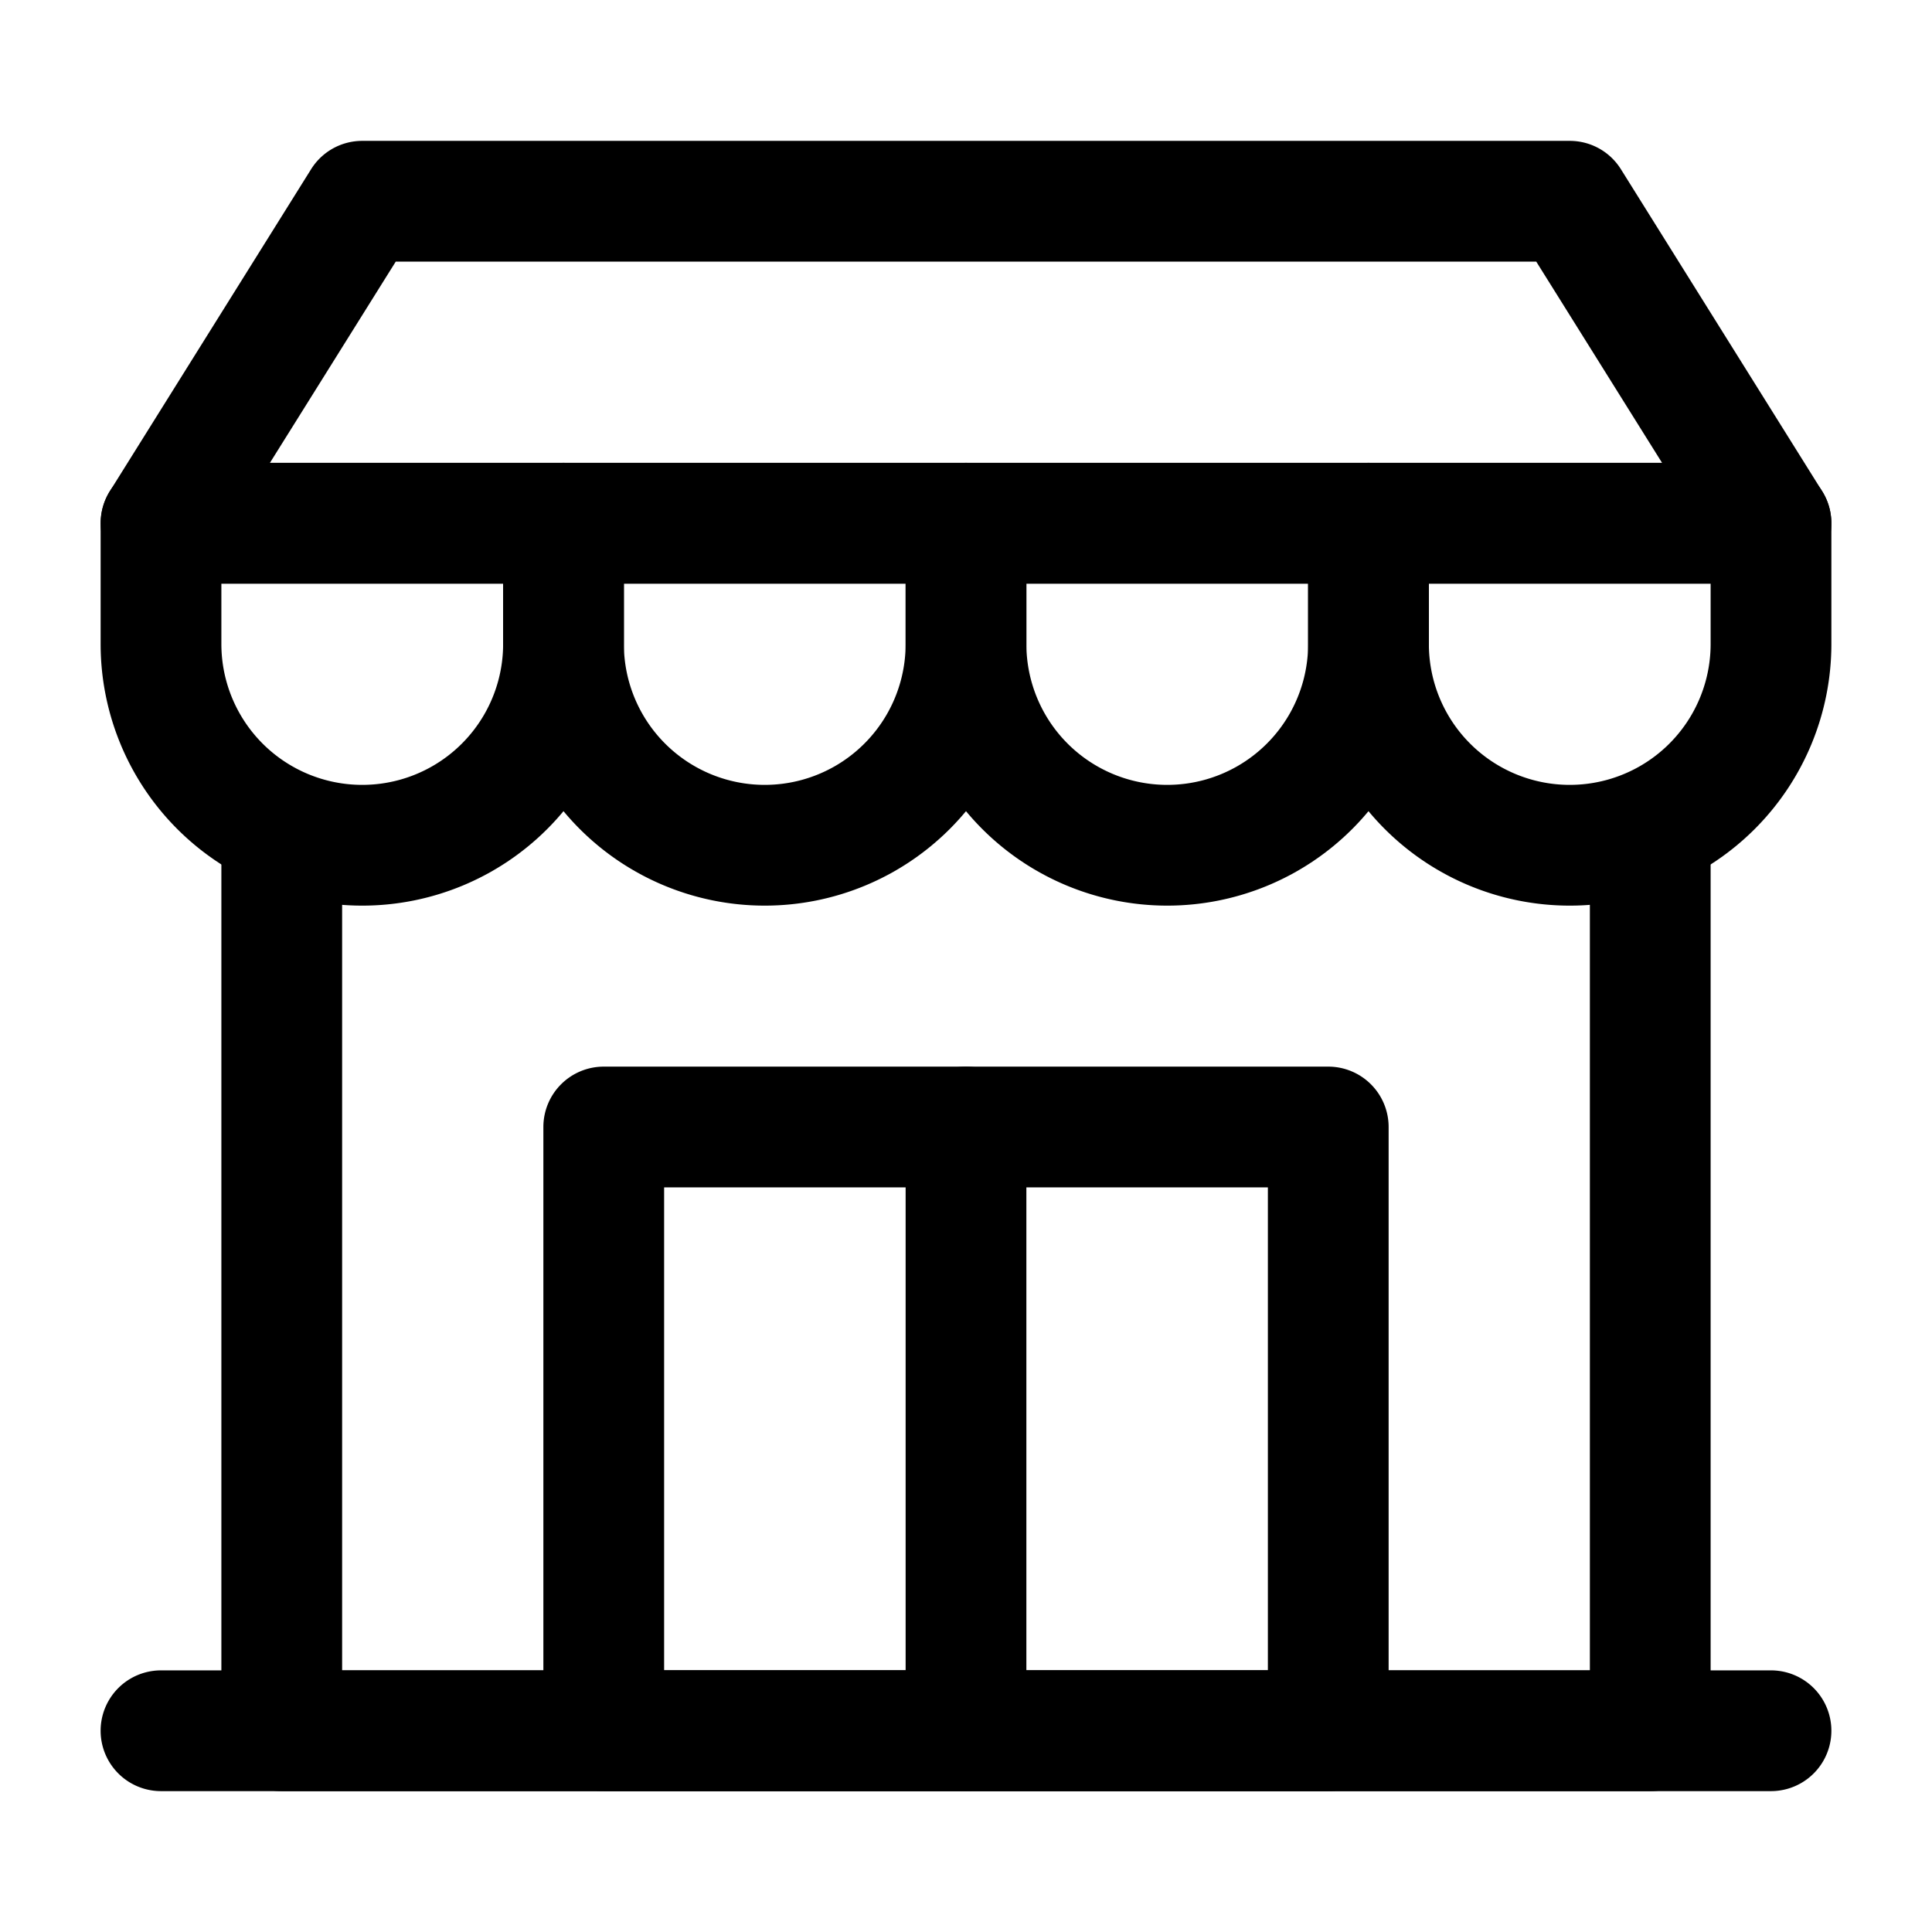
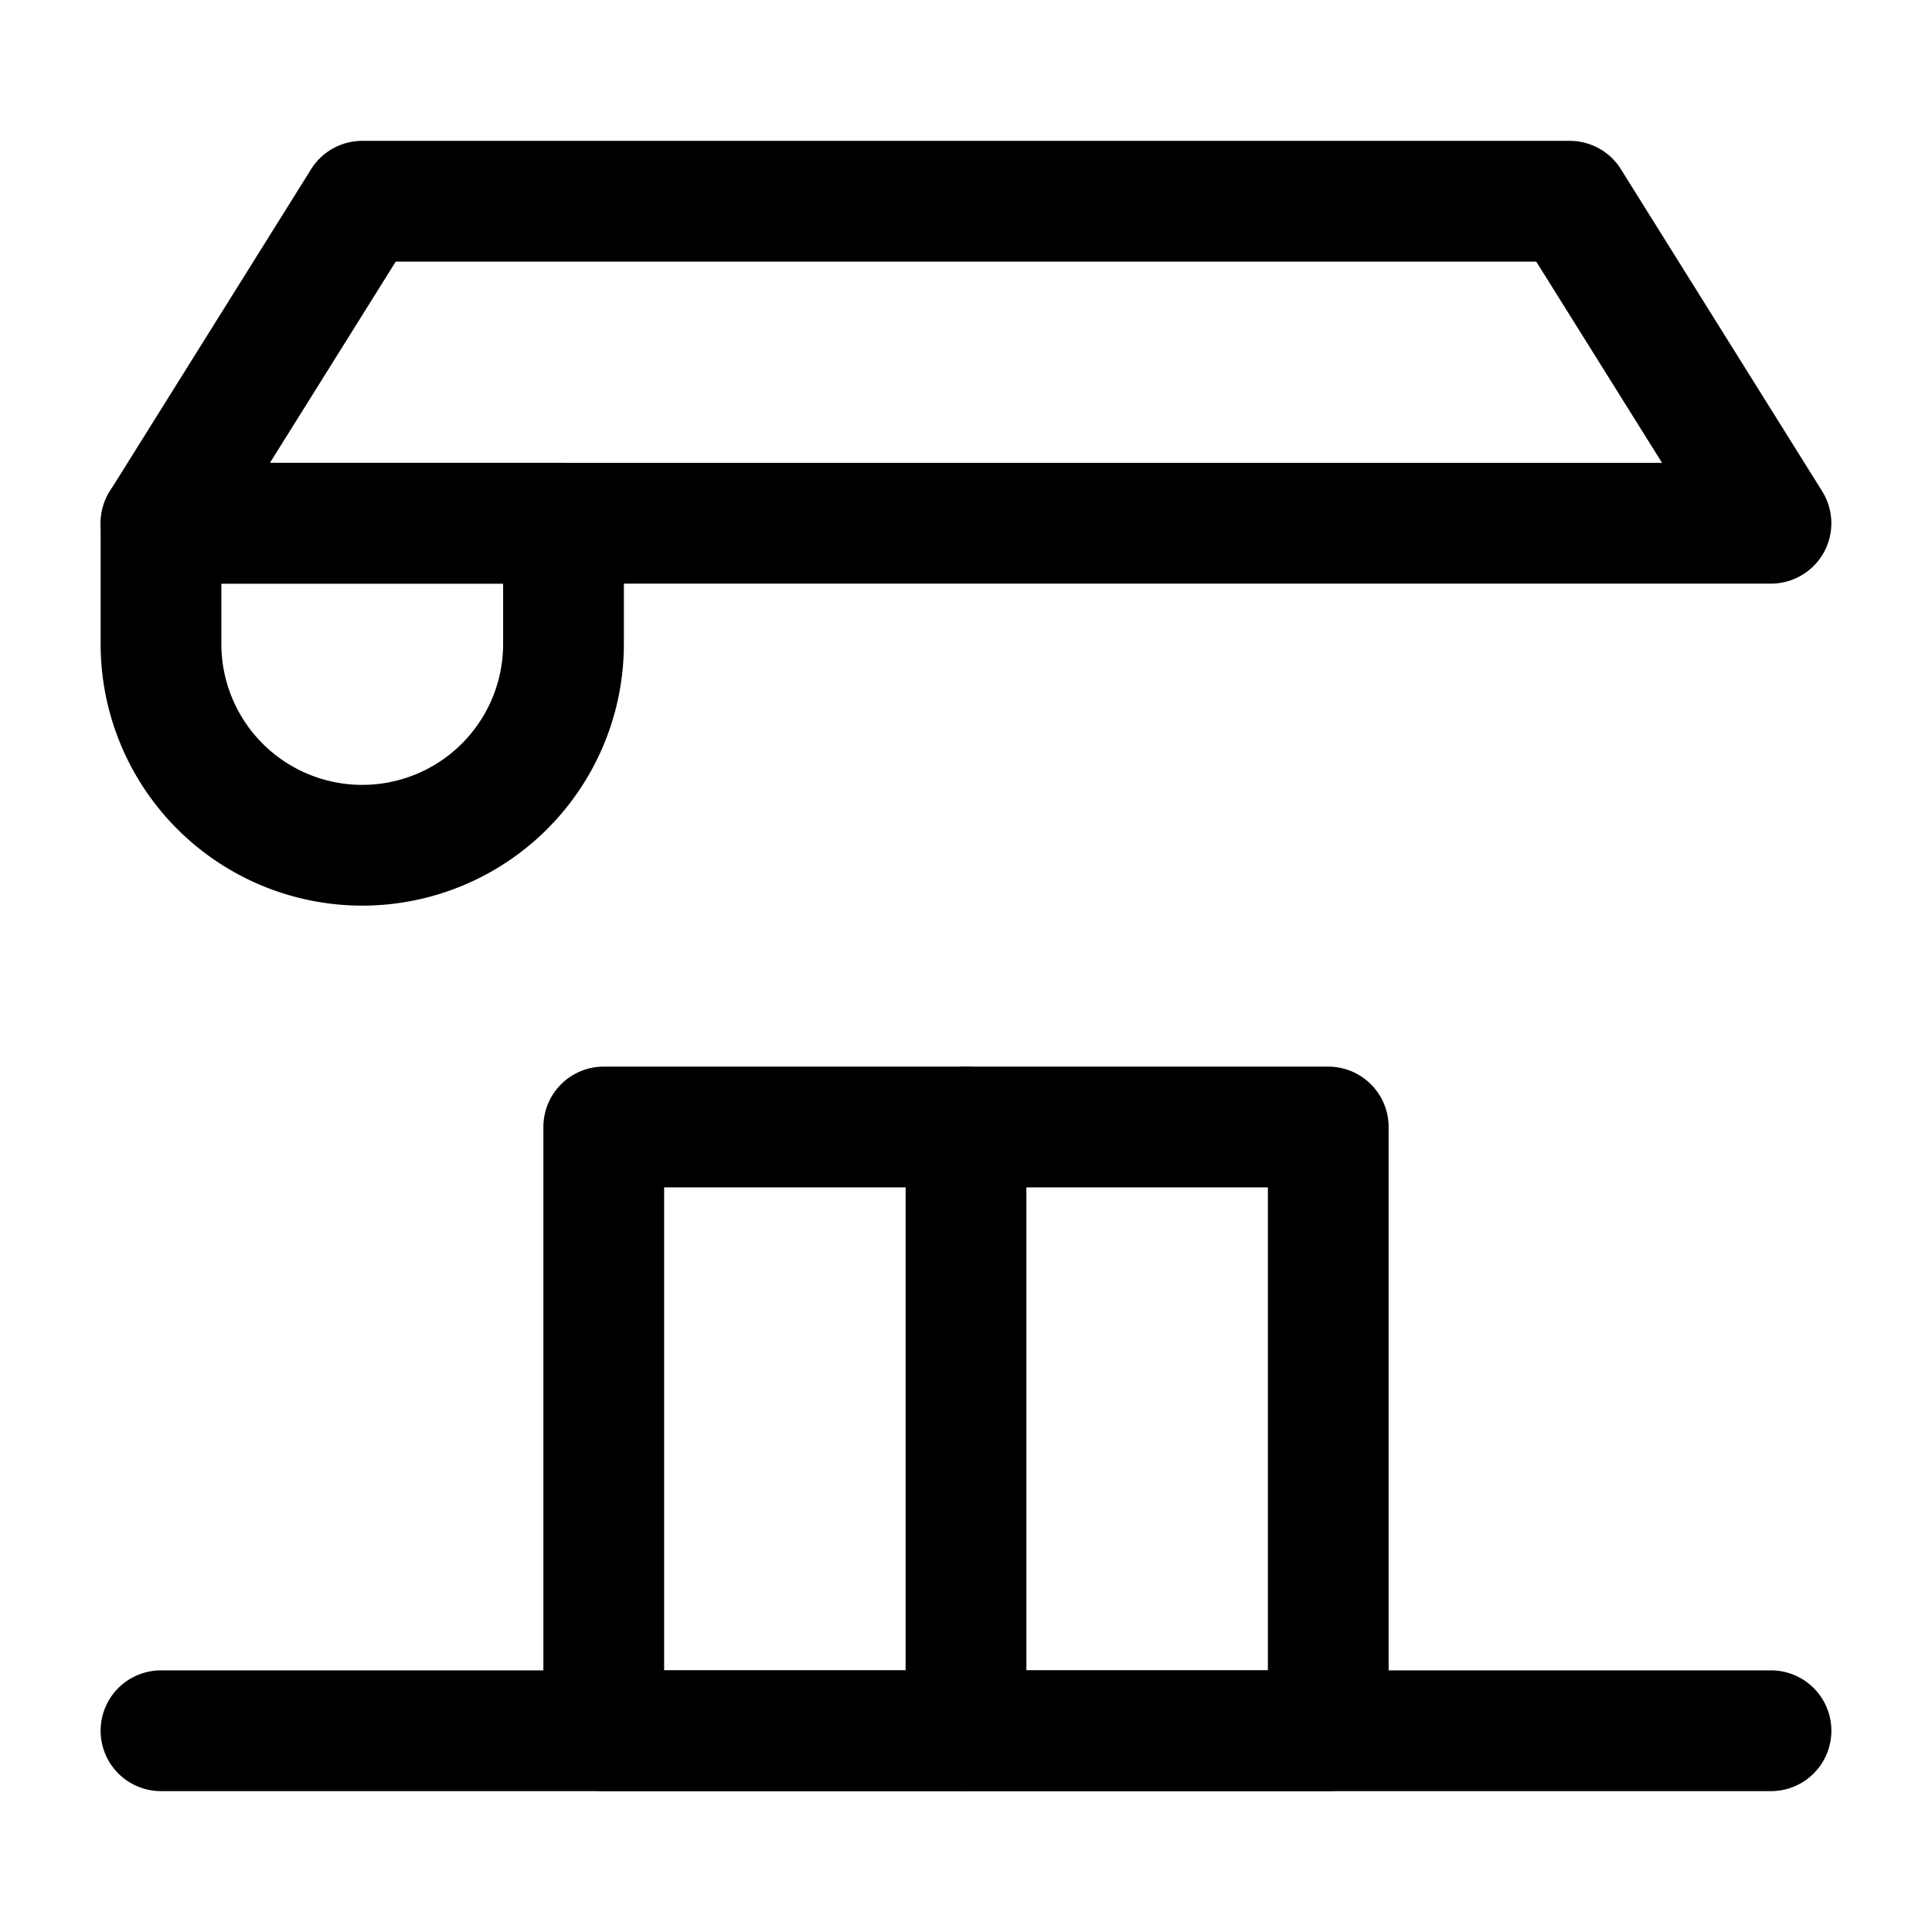
<svg xmlns="http://www.w3.org/2000/svg" fill-rule="evenodd" stroke-linejoin="round" stroke-miterlimit="2" clip-rule="evenodd" viewBox="0 0 24 24" id="shop">
-   <path d="M22 20.75H2a.75.75 0 0 0 0 1.5h20a.75.75 0 0 0 0-1.5Z" />
-   <path d="M2.75 10.5v11c0 .414.336.75.75.75h17a.75.75 0 0 0 .75-.75v-11a.75.75 0 0 0-1.5 0v10.25H4.25V10.5a.75.75 0 0 0-1.5 0Z" />
+   <path d="M22 20.75H2a.75.75 0 0 0 0 1.5h20a.75.75 0 0 0 0-1.5" />
  <path d="M17.25 14a.75.75 0 0 0-.75-.75h-9a.75.75 0 0 0-.75.75v7.5c0 .414.336.75.75.75h9a.75.75 0 0 0 .75-.75V14zm-1.5.75v6h-7.5v-6h7.5zM4.5 11.25A3.25 3.25 0 0 0 7.75 8V6.5A.75.75 0 0 0 7 5.75H2a.75.75 0 0 0-.75.75V8a3.25 3.25 0 0 0 3.25 3.25zm0-1.5A1.75 1.75 0 0 1 2.75 8v-.75h3.5V8A1.75 1.75 0 0 1 4.5 9.75z" />
-   <path d="M9.5 11.25A3.25 3.25 0 0 0 12.75 8V6.5a.75.75 0 0 0-.75-.75H7a.75.75 0 0 0-.75.75V8a3.25 3.25 0 0 0 3.25 3.25Zm0-1.5A1.75 1.75 0 0 1 7.75 8v-.75h3.5V8A1.75 1.75 0 0 1 9.5 9.75Z" />
-   <path d="M14.5 11.25A3.25 3.25 0 0 0 17.75 8V6.5a.75.75 0 0 0-.75-.75h-5a.75.75 0 0 0-.75.75V8a3.25 3.25 0 0 0 3.25 3.25Zm0-1.5A1.75 1.75 0 0 1 12.75 8v-.75h3.5V8a1.75 1.75 0 0 1-1.75 1.75Z" />
-   <path d="M19.5 11.25A3.25 3.25 0 0 0 22.75 8V6.5a.75.75 0 0 0-.75-.75h-5a.75.75 0 0 0-.75.75V8a3.25 3.25 0 0 0 3.25 3.25Zm0-1.5A1.75 1.75 0 0 1 17.75 8v-.75h3.5V8a1.75 1.75 0 0 1-1.75 1.75Z" />
  <path d="M20.136 2.103a.748.748 0 0 0-.636-.353h-15a.748.748 0 0 0-.636.353l-2.5 4A.751.751 0 0 0 2 7.25h20a.75.75 0 0 0 .636-1.147l-2.5-4zM19.084 3.25l1.563 2.5H3.353l1.563-2.5h14.168zM11.25 14v7.5a.75.75 0 0 0 1.5 0V14a.75.75 0 0 0-1.5 0z" />
</svg>